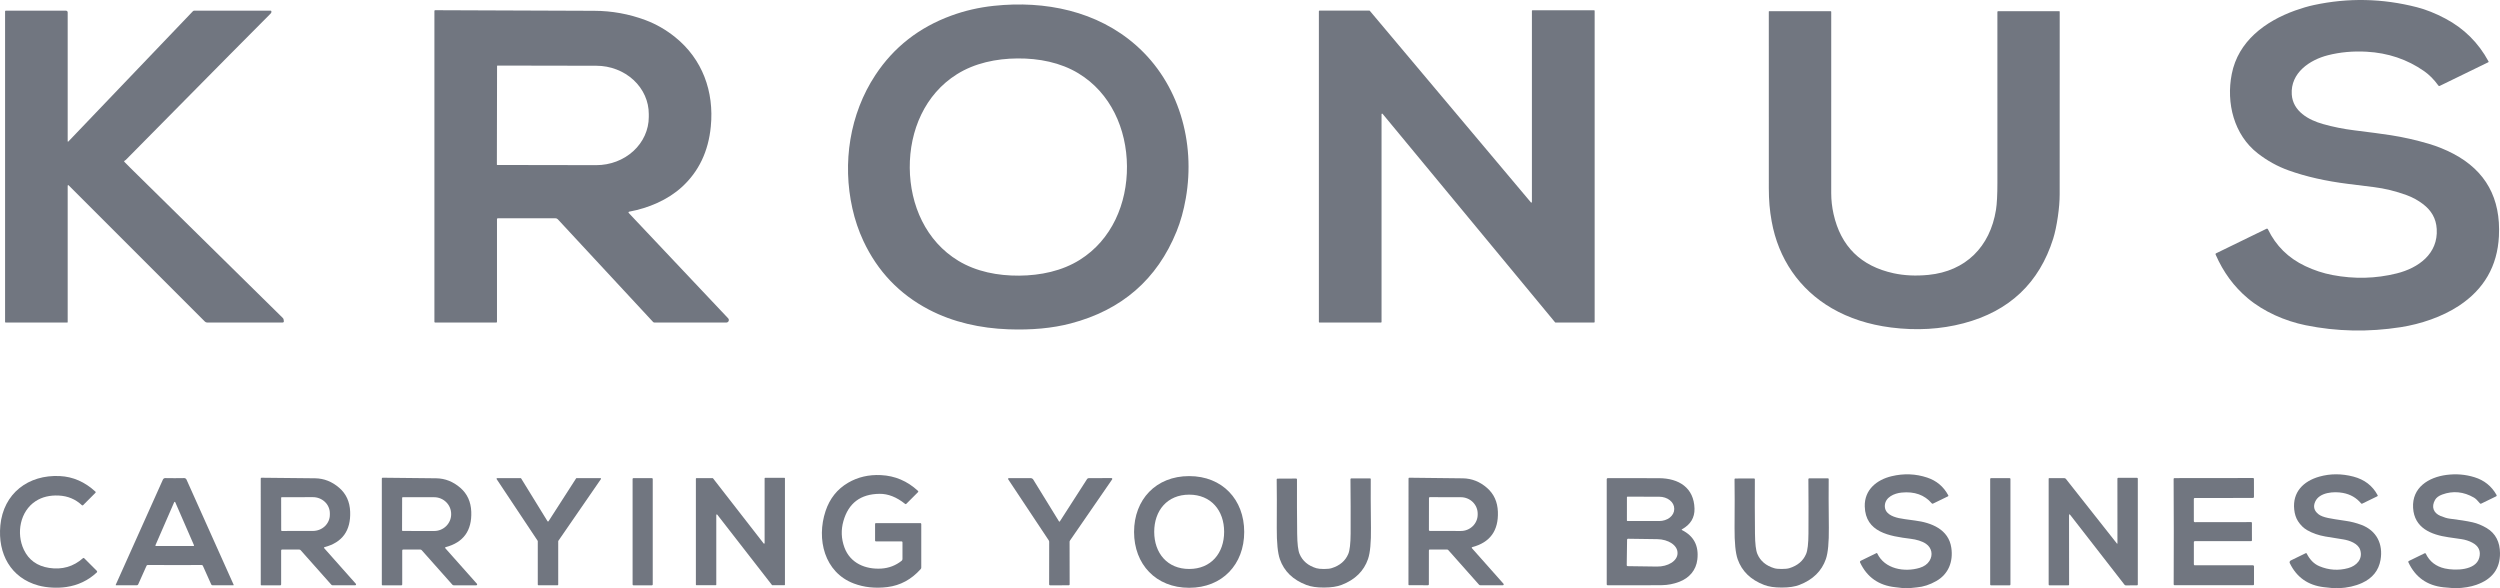
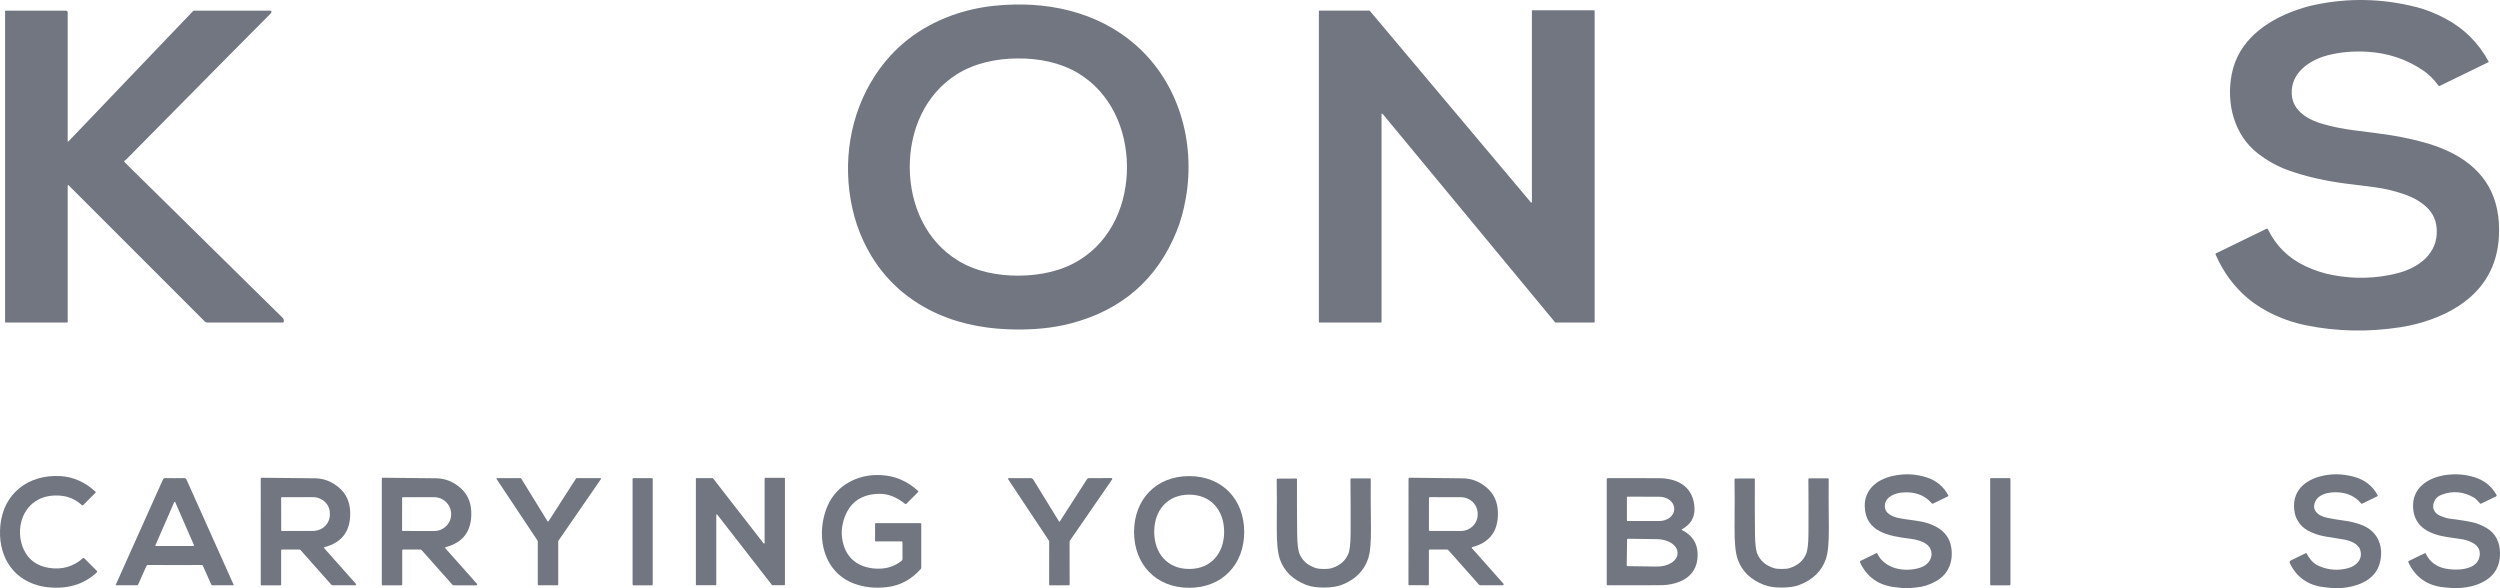
<svg xmlns="http://www.w3.org/2000/svg" width="136" height="32" viewBox="0 0 136 32" fill="none">
  <path d="M123.374 12.47C123.808 13.372 124.486 14.04 125.408 14.476C125.893 14.705 126.385 14.866 126.884 14.961C128.077 15.188 129.245 15.158 130.388 14.872C131.558 14.58 132.64 13.809 132.558 12.457C132.523 11.876 132.262 11.446 131.808 11.099C131.539 10.895 131.245 10.734 130.926 10.617C130.321 10.397 129.726 10.251 129.142 10.179C129.036 10.166 128.569 10.108 127.743 10.005C126.523 9.852 125.442 9.608 124.501 9.27C123.9 9.055 123.34 8.745 122.82 8.341C121.528 7.336 121.095 5.608 121.408 4.023C121.758 2.249 123.214 1.161 124.86 0.57C125.218 0.442 125.552 0.344 125.862 0.277C127.734 -0.128 129.608 -0.089 131.484 0.394C131.977 0.521 132.492 0.726 133.027 1.01C134.043 1.548 134.826 2.325 135.376 3.341C135.378 3.345 135.379 3.349 135.38 3.354C135.38 3.358 135.38 3.363 135.378 3.367C135.377 3.371 135.375 3.375 135.372 3.379C135.369 3.382 135.365 3.385 135.361 3.387L132.719 4.674C132.691 4.687 132.668 4.681 132.65 4.657C132.413 4.328 132.153 4.066 131.871 3.869C130.952 3.228 129.909 2.876 128.74 2.813C128.003 2.773 127.304 2.836 126.643 3.004C125.648 3.255 124.594 3.964 124.672 5.141C124.733 6.049 125.575 6.526 126.374 6.749C126.932 6.906 127.497 7.019 128.068 7.089C128.958 7.199 129.625 7.288 130.07 7.357C130.737 7.461 131.413 7.613 132.098 7.814C132.578 7.955 133.031 8.138 133.458 8.362C135.222 9.288 136.05 10.786 135.941 12.856C135.857 14.476 135.13 15.737 133.762 16.637C132.852 17.237 131.688 17.628 130.602 17.798C128.842 18.073 127.114 18.038 125.418 17.691C124.303 17.462 123.149 16.959 122.276 16.224C121.529 15.597 120.947 14.806 120.531 13.851C120.517 13.819 120.526 13.794 120.559 13.778L123.298 12.444C123.304 12.441 123.312 12.439 123.319 12.438C123.327 12.438 123.334 12.439 123.341 12.441C123.349 12.444 123.355 12.447 123.361 12.452C123.366 12.457 123.371 12.463 123.374 12.47Z" fill="#717680" />
  <path d="M54.063 0.317C56.857 0.02 59.684 0.598 61.803 2.467C64.135 4.525 65.043 7.739 64.508 10.786C64.392 11.45 64.225 12.05 64.007 12.586C62.949 15.197 61.028 16.867 58.245 17.596C57.259 17.855 56.129 17.961 54.854 17.914C53.343 17.86 51.842 17.53 50.526 16.84C48.926 16.001 47.739 14.757 46.967 13.105C46.708 12.55 46.508 11.96 46.369 11.335C45.819 8.871 46.217 6.206 47.624 4.077C48.621 2.567 49.997 1.491 51.752 0.849C52.486 0.58 53.257 0.403 54.063 0.317ZM49.491 9.131C49.506 11.16 50.375 13.122 52.134 14.187C53.108 14.777 54.279 15.004 55.443 14.995C56.606 14.986 57.773 14.742 58.739 14.137C60.482 13.047 61.322 11.072 61.307 9.043C61.292 7.014 60.422 5.053 58.664 3.988C57.689 3.398 56.518 3.17 55.355 3.179C54.191 3.187 53.024 3.433 52.058 4.038C50.316 5.128 49.476 7.103 49.491 9.131Z" fill="#717680" />
-   <path d="M27.036 11.921V17.511C27.036 17.52 27.032 17.529 27.026 17.536C27.02 17.542 27.011 17.546 27.002 17.546H23.668C23.659 17.546 23.649 17.542 23.642 17.535C23.636 17.528 23.632 17.518 23.632 17.508V0.594C23.632 0.584 23.636 0.574 23.643 0.566C23.65 0.559 23.66 0.555 23.67 0.555C26.178 0.567 29.065 0.578 32.331 0.588C33.288 0.591 34.215 0.759 35.111 1.093C35.69 1.309 36.231 1.62 36.733 2.025C38.206 3.214 38.855 4.969 38.668 6.882C38.537 8.237 38.013 9.334 37.096 10.172C36.323 10.879 35.278 11.321 34.223 11.516C34.216 11.518 34.209 11.521 34.204 11.526C34.198 11.531 34.194 11.537 34.192 11.544C34.19 11.55 34.189 11.558 34.191 11.565C34.192 11.572 34.196 11.578 34.201 11.584L39.612 17.317C39.63 17.337 39.642 17.361 39.647 17.387C39.651 17.413 39.648 17.439 39.638 17.464C39.627 17.488 39.61 17.509 39.588 17.523C39.566 17.538 39.54 17.546 39.514 17.546H35.601C35.571 17.546 35.546 17.535 35.526 17.513L30.347 11.931C30.312 11.893 30.269 11.874 30.218 11.874H27.083C27.051 11.874 27.036 11.889 27.036 11.921ZM27.04 3.589L27.03 8.953C27.03 8.959 27.032 8.964 27.036 8.968C27.041 8.972 27.046 8.975 27.052 8.975L32.435 8.984C33.192 8.985 33.919 8.71 34.455 8.219C34.991 7.728 35.293 7.061 35.294 6.366V6.206C35.295 5.862 35.222 5.52 35.079 5.202C34.936 4.883 34.727 4.593 34.462 4.349C34.197 4.105 33.883 3.911 33.537 3.779C33.191 3.646 32.82 3.577 32.445 3.577L27.061 3.567C27.055 3.567 27.05 3.57 27.046 3.574C27.042 3.578 27.04 3.583 27.04 3.589Z" fill="#717680" />
  <path d="M75.124 17.546H71.778C71.77 17.546 71.762 17.543 71.756 17.537C71.75 17.531 71.747 17.523 71.747 17.514V0.61C71.747 0.602 71.75 0.594 71.756 0.588C71.762 0.582 71.77 0.578 71.778 0.578H74.493C74.498 0.578 74.502 0.579 74.507 0.581C74.511 0.583 74.515 0.586 74.518 0.589L83.28 11.009C83.284 11.014 83.29 11.018 83.296 11.02C83.302 11.021 83.309 11.021 83.315 11.019C83.322 11.017 83.327 11.012 83.331 11.007C83.334 11.002 83.336 10.995 83.336 10.989V0.589C83.336 0.581 83.34 0.573 83.346 0.567C83.352 0.561 83.36 0.558 83.368 0.558H86.717C86.725 0.558 86.733 0.561 86.739 0.567C86.745 0.573 86.749 0.581 86.749 0.589V17.514C86.749 17.523 86.745 17.531 86.739 17.537C86.733 17.543 86.725 17.546 86.717 17.546H84.621C84.616 17.546 84.612 17.545 84.608 17.543C84.603 17.541 84.6 17.538 84.597 17.535L75.213 6.193C75.208 6.188 75.203 6.185 75.197 6.183C75.19 6.181 75.184 6.182 75.178 6.184C75.171 6.186 75.166 6.19 75.162 6.195C75.159 6.2 75.156 6.206 75.156 6.213V17.514C75.156 17.523 75.153 17.531 75.147 17.537C75.141 17.543 75.133 17.546 75.124 17.546Z" fill="#717680" />
  <path d="M3.682 10.125V17.525C3.682 17.531 3.679 17.536 3.676 17.54C3.672 17.544 3.666 17.546 3.661 17.546H0.31C0.306 17.546 0.301 17.545 0.297 17.543C0.293 17.541 0.289 17.539 0.286 17.536C0.283 17.532 0.28 17.529 0.278 17.524C0.277 17.52 0.276 17.516 0.276 17.511V0.619C0.276 0.594 0.288 0.582 0.312 0.582H3.592C3.615 0.582 3.638 0.591 3.655 0.608C3.672 0.625 3.682 0.647 3.682 0.671V7.668C3.682 7.714 3.697 7.721 3.728 7.688L10.491 0.614C10.502 0.603 10.514 0.594 10.527 0.588C10.541 0.582 10.556 0.579 10.571 0.579H14.722C14.73 0.579 14.738 0.582 14.745 0.586C14.751 0.591 14.756 0.597 14.759 0.604C14.775 0.653 14.762 0.698 14.72 0.74C14.311 1.142 11.687 3.793 6.848 8.694C6.825 8.718 6.792 8.73 6.766 8.752C6.748 8.768 6.747 8.785 6.764 8.803C6.823 8.866 6.931 8.975 7.087 9.129C9.362 11.363 12.127 14.085 15.383 17.296C15.438 17.35 15.428 17.404 15.441 17.468C15.443 17.477 15.442 17.487 15.44 17.496C15.438 17.506 15.434 17.514 15.428 17.522C15.422 17.529 15.414 17.535 15.405 17.539C15.397 17.544 15.387 17.546 15.378 17.546H11.273C11.223 17.546 11.18 17.528 11.144 17.492L3.75 10.097C3.704 10.052 3.682 10.061 3.682 10.125Z" fill="#717680" />
-   <path d="M104.907 14.954C106.935 14.753 108.259 13.424 108.581 11.419C108.633 11.094 108.659 10.595 108.659 9.923C108.66 7.334 108.66 4.241 108.658 0.645C108.658 0.635 108.662 0.626 108.669 0.62C108.675 0.613 108.685 0.609 108.694 0.609H112.021C112.028 0.609 112.035 0.612 112.04 0.617C112.045 0.622 112.048 0.629 112.048 0.636C112.049 6.236 112.048 9.55 112.046 10.579C112.045 10.941 112.012 11.345 111.947 11.791C111.877 12.267 111.793 12.663 111.695 12.978C110.936 15.393 109.31 16.929 106.817 17.587C105.573 17.915 104.259 17.991 102.875 17.816C101.66 17.661 100.584 17.312 99.649 16.769C97.881 15.741 96.743 14.07 96.378 12.039C96.27 11.444 96.224 10.896 96.224 10.246C96.223 8.12 96.223 4.915 96.223 0.632C96.223 0.617 96.23 0.609 96.245 0.609H99.587C99.595 0.609 99.603 0.613 99.61 0.619C99.616 0.625 99.619 0.633 99.619 0.642C99.619 7.106 99.618 10.395 99.618 10.508C99.619 10.889 99.661 11.266 99.745 11.641C100.139 13.402 101.229 14.477 103.017 14.866C103.596 14.991 104.226 15.021 104.907 14.954Z" fill="#717680" />
  <path d="M103.83 32H103.747C103.698 31.977 103.662 31.977 103.639 32H103.581C103.423 31.979 103.264 31.96 103.105 31.944C102.206 31.849 101.567 31.402 101.19 30.602C101.186 30.593 101.183 30.584 101.183 30.575C101.182 30.565 101.183 30.556 101.187 30.547C101.19 30.538 101.195 30.53 101.201 30.523C101.207 30.516 101.215 30.51 101.223 30.506L102.081 30.088C102.099 30.08 102.111 30.084 102.12 30.102C102.526 30.96 103.609 31.141 104.432 30.89C104.671 30.818 104.848 30.693 104.961 30.516C105.168 30.192 105.091 29.801 104.773 29.582C104.561 29.436 104.244 29.348 103.946 29.311C102.783 29.166 101.479 28.962 101.443 27.55C101.419 26.644 102.093 26.098 102.907 25.905C103.568 25.747 104.212 25.772 104.838 25.98C105.345 26.148 105.727 26.467 105.982 26.938C105.999 26.968 105.992 26.99 105.961 27.005L105.157 27.396C105.131 27.41 105.108 27.405 105.089 27.382C104.695 26.922 104.148 26.727 103.448 26.796C103.039 26.836 102.566 27.048 102.536 27.488C102.507 27.925 102.924 28.102 103.292 28.184C103.434 28.216 103.73 28.26 104.182 28.318C105.058 28.43 106.007 28.791 106.152 29.801C106.261 30.552 105.999 31.23 105.334 31.609C104.98 31.81 104.627 31.925 104.273 31.954C104.061 31.972 103.913 31.987 103.83 32Z" fill="#717680" />
  <path d="M127.216 32H127.158C127.109 31.977 127.073 31.977 127.051 32H126.97C126.788 31.983 126.607 31.964 126.427 31.943C125.558 31.842 124.937 31.406 124.565 30.635C124.552 30.609 124.55 30.58 124.56 30.553C124.569 30.527 124.588 30.505 124.613 30.492L125.434 30.092C125.456 30.082 125.473 30.088 125.484 30.11C125.656 30.451 125.885 30.68 126.17 30.8C126.686 31.017 127.21 31.052 127.743 30.905C128.194 30.782 128.549 30.415 128.396 29.92C128.286 29.564 127.81 29.396 127.468 29.342C126.997 29.268 126.673 29.216 126.495 29.185C126.127 29.121 125.798 29.006 125.508 28.84C125.313 28.727 125.148 28.565 125.012 28.354C124.9 28.18 124.831 27.966 124.805 27.714C124.707 26.773 125.3 26.175 126.174 25.928C126.77 25.76 127.386 25.76 128.024 25.927C128.626 26.086 129.064 26.421 129.34 26.934C129.357 26.964 129.349 26.987 129.319 27.001L128.504 27.398C128.481 27.41 128.461 27.405 128.444 27.385C128.191 27.081 127.862 26.89 127.456 26.815C126.965 26.723 126.178 26.778 125.948 27.288C125.825 27.558 125.886 27.788 126.129 27.977C126.236 28.061 126.408 28.128 126.646 28.178C126.825 28.216 127.149 28.269 127.616 28.336C127.898 28.376 128.176 28.448 128.452 28.55C129.286 28.861 129.652 29.599 129.501 30.459C129.4 31.035 129.064 31.453 128.496 31.713C128.129 31.881 127.702 31.977 127.216 32Z" fill="#717680" />
  <path d="M133.607 32H133.526C133.325 31.988 133.126 31.971 132.931 31.949C132.032 31.853 131.394 31.4 131.017 30.591C131.01 30.577 131.01 30.562 131.014 30.548C131.019 30.534 131.029 30.523 131.042 30.517L131.903 30.097C131.929 30.085 131.949 30.091 131.962 30.118C132.168 30.547 132.514 30.816 133 30.925C133.562 31.05 134.681 31.039 134.87 30.347C134.969 29.983 134.844 29.707 134.495 29.521C134.312 29.423 134.11 29.359 133.891 29.327C133.824 29.318 133.593 29.285 133.199 29.227C132.242 29.089 131.337 28.721 131.272 27.627C131.206 26.517 132.12 25.961 133.09 25.835C133.617 25.767 134.125 25.809 134.614 25.962C135.142 26.126 135.541 26.446 135.809 26.922C135.829 26.959 135.82 26.987 135.782 27.005L134.975 27.398C134.95 27.411 134.929 27.406 134.91 27.384C134.78 27.226 134.672 27.121 134.585 27.071C134.019 26.743 133.441 26.687 132.852 26.904C132.667 26.972 132.538 27.069 132.467 27.194C132.254 27.568 132.375 27.905 132.763 28.067C132.959 28.148 133.123 28.197 133.257 28.214C133.785 28.278 134.201 28.345 134.506 28.413C134.765 28.471 135.021 28.576 135.274 28.726C135.775 29.024 135.995 29.506 136 30.088C136.008 30.937 135.578 31.513 134.71 31.816C134.4 31.924 134.032 31.985 133.607 32Z" fill="#717680" />
  <path d="M49.038 29.452H47.659C47.622 29.452 47.604 29.433 47.604 29.397V28.503C47.604 28.473 47.619 28.457 47.65 28.457H50.057C50.097 28.457 50.117 28.477 50.117 28.516V30.875C50.117 30.908 50.106 30.936 50.084 30.96C49.579 31.524 48.977 31.849 48.277 31.936C47.617 32.018 47.007 31.953 46.447 31.742C44.846 31.137 44.403 29.332 44.91 27.803C45.136 27.122 45.545 26.608 46.138 26.261C46.667 25.952 47.263 25.813 47.925 25.846C48.688 25.883 49.357 26.168 49.935 26.701C49.961 26.725 49.961 26.75 49.936 26.776L49.302 27.41C49.282 27.43 49.261 27.431 49.239 27.413C48.777 27.042 48.313 26.859 47.848 26.864C46.813 26.875 46.157 27.37 45.881 28.348C45.745 28.829 45.763 29.306 45.936 29.78C46.25 30.641 47.089 30.985 47.949 30.93C48.359 30.903 48.725 30.763 49.047 30.508C49.062 30.497 49.074 30.482 49.082 30.465C49.09 30.448 49.095 30.429 49.095 30.41V29.509C49.095 29.471 49.076 29.452 49.038 29.452Z" fill="#717680" />
  <path d="M1.943 27.26C1.089 27.812 0.871 29.013 1.299 29.909C1.566 30.466 2.023 30.794 2.671 30.894C3.378 31.003 3.992 30.827 4.515 30.364C4.537 30.345 4.558 30.345 4.579 30.366L5.265 31.052C5.271 31.058 5.276 31.066 5.279 31.074C5.282 31.081 5.284 31.09 5.284 31.099C5.284 31.107 5.282 31.116 5.278 31.123C5.275 31.131 5.27 31.138 5.263 31.144C4.798 31.576 4.246 31.839 3.606 31.933C3.139 32.003 2.553 31.979 2.085 31.85C0.586 31.438 -0.129 30.124 0.019 28.582C0.187 26.841 1.54 25.811 3.261 25.898C3.972 25.934 4.615 26.215 5.189 26.742C5.194 26.746 5.198 26.752 5.2 26.757C5.203 26.763 5.205 26.77 5.205 26.776C5.205 26.782 5.204 26.789 5.202 26.794C5.199 26.8 5.196 26.806 5.191 26.81L4.522 27.48C4.499 27.502 4.476 27.503 4.453 27.481C4.107 27.156 3.689 26.982 3.2 26.958C2.71 26.934 2.291 27.035 1.943 27.26Z" fill="#717680" />
  <path d="M64.69 25.9C66.498 25.9 67.686 27.178 67.685 28.939C67.685 30.698 66.497 31.977 64.689 31.976C62.881 31.976 61.693 30.697 61.693 28.938C61.694 27.177 62.882 25.9 64.69 25.9ZM62.789 28.932C62.791 30.091 63.503 30.953 64.692 30.952C65.883 30.952 66.594 30.09 66.593 28.929C66.593 27.77 65.88 26.908 64.691 26.909C63.5 26.909 62.789 27.772 62.789 28.932Z" fill="#717680" />
  <path d="M15.343 29.896C15.311 29.896 15.294 29.912 15.294 29.945V31.793C15.294 31.825 15.279 31.841 15.247 31.841H14.22C14.216 31.841 14.211 31.84 14.207 31.838C14.203 31.836 14.198 31.834 14.195 31.83C14.192 31.827 14.189 31.823 14.188 31.819C14.186 31.814 14.185 31.81 14.185 31.805L14.184 26.034C14.184 26.003 14.199 25.988 14.23 25.989C15.991 26.006 16.963 26.016 17.145 26.019C17.629 26.027 18.065 26.2 18.454 26.537C18.831 26.863 19.029 27.297 19.049 27.838C19.087 28.869 18.622 29.511 17.652 29.765C17.647 29.766 17.642 29.769 17.637 29.773C17.633 29.777 17.63 29.782 17.628 29.788C17.627 29.794 17.627 29.8 17.628 29.805C17.629 29.811 17.632 29.817 17.636 29.821L19.358 31.758C19.364 31.765 19.368 31.773 19.37 31.783C19.371 31.792 19.37 31.802 19.366 31.811C19.362 31.82 19.355 31.827 19.347 31.832C19.339 31.837 19.33 31.84 19.32 31.84H18.1C18.069 31.84 18.043 31.829 18.022 31.806L16.355 29.93C16.345 29.919 16.333 29.911 16.32 29.905C16.306 29.899 16.291 29.896 16.277 29.896H15.343ZM15.294 27.085L15.297 28.849C15.297 28.858 15.301 28.868 15.308 28.875C15.315 28.881 15.324 28.885 15.334 28.885L17.025 28.883C17.269 28.882 17.503 28.789 17.675 28.625C17.847 28.46 17.944 28.237 17.944 28.005V27.921C17.944 27.806 17.92 27.692 17.873 27.585C17.827 27.479 17.759 27.382 17.673 27.301C17.587 27.22 17.486 27.155 17.374 27.111C17.262 27.067 17.142 27.045 17.021 27.045L15.33 27.048C15.325 27.048 15.32 27.049 15.316 27.051C15.312 27.053 15.308 27.055 15.304 27.059C15.301 27.062 15.298 27.066 15.296 27.071C15.294 27.075 15.294 27.08 15.294 27.085Z" fill="#717680" />
  <path d="M21.881 29.945V31.794C21.881 31.826 21.866 31.842 21.834 31.842H20.806C20.797 31.842 20.788 31.838 20.781 31.831C20.775 31.825 20.771 31.816 20.771 31.806V26.033C20.771 26.002 20.786 25.987 20.817 25.988C22.579 26.006 23.551 26.016 23.733 26.019C24.217 26.027 24.653 26.2 25.042 26.537C25.419 26.863 25.617 27.297 25.637 27.839C25.675 28.869 25.21 29.512 24.239 29.766C24.234 29.767 24.229 29.77 24.224 29.774C24.22 29.778 24.217 29.783 24.216 29.789C24.214 29.795 24.214 29.801 24.215 29.806C24.216 29.812 24.219 29.817 24.223 29.822L25.945 31.758C25.951 31.766 25.955 31.774 25.957 31.784C25.958 31.793 25.957 31.803 25.953 31.812C25.949 31.82 25.942 31.828 25.934 31.833C25.926 31.838 25.917 31.841 25.907 31.841H24.687C24.656 31.841 24.63 31.83 24.609 31.807L22.942 29.931C22.932 29.92 22.92 29.911 22.907 29.905C22.893 29.899 22.879 29.896 22.864 29.896H21.93C21.898 29.896 21.881 29.912 21.881 29.945ZM21.876 27.083L21.872 28.847C21.872 28.852 21.873 28.857 21.875 28.861C21.877 28.865 21.88 28.869 21.883 28.873C21.886 28.876 21.89 28.879 21.895 28.881C21.899 28.883 21.904 28.884 21.909 28.884L23.616 28.886C23.737 28.887 23.858 28.863 23.97 28.818C24.083 28.772 24.185 28.705 24.271 28.621C24.357 28.536 24.425 28.436 24.472 28.326C24.519 28.215 24.543 28.097 24.543 27.977V27.96C24.543 27.719 24.446 27.487 24.273 27.317C24.1 27.146 23.865 27.049 23.62 27.049L21.912 27.046C21.903 27.046 21.893 27.05 21.887 27.057C21.88 27.064 21.876 27.073 21.876 27.083Z" fill="#717680" />
  <path d="M42.701 26.022V31.807C42.701 31.815 42.698 31.822 42.692 31.828C42.687 31.833 42.679 31.836 42.672 31.836H42.017C42.013 31.836 42.008 31.835 42.005 31.833C42.001 31.831 41.997 31.828 41.995 31.825L39.018 27.995C39.014 27.99 39.009 27.987 39.003 27.985C38.997 27.984 38.991 27.984 38.986 27.986C38.98 27.988 38.975 27.991 38.972 27.996C38.968 28.001 38.966 28.007 38.966 28.013V31.807C38.966 31.815 38.963 31.822 38.958 31.828C38.952 31.833 38.945 31.836 38.937 31.836H37.886C37.878 31.836 37.87 31.833 37.865 31.828C37.859 31.822 37.856 31.815 37.856 31.807V26.04C37.856 26.032 37.859 26.024 37.865 26.019C37.87 26.014 37.878 26.01 37.886 26.01H38.767C38.771 26.011 38.775 26.012 38.779 26.014C38.783 26.015 38.786 26.018 38.789 26.022L41.543 29.564C41.547 29.569 41.552 29.572 41.558 29.574C41.564 29.576 41.57 29.575 41.575 29.573C41.581 29.571 41.586 29.568 41.589 29.563C41.593 29.558 41.595 29.552 41.595 29.547V26.022C41.595 26.014 41.598 26.007 41.603 26.001C41.609 25.996 41.616 25.993 41.624 25.993H42.672C42.679 25.993 42.687 25.996 42.692 26.001C42.698 26.007 42.701 26.014 42.701 26.022Z" fill="#717680" />
  <path d="M77.78 29.893C77.748 29.893 77.732 29.91 77.732 29.943L77.73 31.789C77.73 31.821 77.714 31.837 77.682 31.837L76.656 31.836C76.646 31.836 76.637 31.832 76.63 31.826C76.624 31.819 76.62 31.81 76.62 31.8L76.624 26.033C76.624 26.002 76.639 25.987 76.67 25.988C78.43 26.007 79.402 26.018 79.584 26.021C80.067 26.029 80.503 26.201 80.891 26.539C81.267 26.865 81.465 27.299 81.485 27.84C81.523 28.87 81.057 29.511 80.088 29.764C80.082 29.765 80.077 29.768 80.073 29.772C80.069 29.776 80.065 29.782 80.064 29.787C80.062 29.793 80.062 29.799 80.063 29.805C80.064 29.81 80.067 29.816 80.071 29.82L81.79 31.756C81.796 31.764 81.801 31.773 81.802 31.782C81.803 31.791 81.802 31.801 81.798 31.81C81.794 31.819 81.788 31.826 81.78 31.831C81.772 31.836 81.762 31.839 81.753 31.839L80.533 31.838C80.502 31.838 80.476 31.827 80.456 31.804L78.791 29.929C78.781 29.917 78.769 29.908 78.756 29.902C78.742 29.896 78.728 29.893 78.713 29.893H77.78ZM77.736 27.093L77.733 28.835C77.733 28.848 77.737 28.86 77.746 28.869C77.755 28.878 77.768 28.883 77.78 28.883L79.467 28.885C79.587 28.886 79.707 28.863 79.818 28.818C79.93 28.773 80.031 28.707 80.117 28.624C80.202 28.541 80.27 28.442 80.316 28.334C80.362 28.225 80.386 28.109 80.386 27.991V27.944C80.387 27.707 80.29 27.479 80.119 27.311C79.947 27.143 79.714 27.049 79.471 27.048L77.784 27.045C77.778 27.045 77.772 27.047 77.766 27.049C77.76 27.051 77.755 27.055 77.75 27.059C77.746 27.064 77.742 27.069 77.74 27.075C77.737 27.081 77.736 27.087 77.736 27.093Z" fill="#717680" />
-   <path d="M115.189 29.561L115.187 26.043C115.187 26.008 115.204 25.991 115.237 25.991L116.245 25.993C116.279 25.993 116.297 26.01 116.297 26.046V31.796C116.297 31.826 116.282 31.842 116.252 31.842L115.647 31.845C115.632 31.845 115.618 31.841 115.605 31.835C115.591 31.828 115.58 31.819 115.571 31.807L112.625 28.017C112.579 27.958 112.555 27.966 112.555 28.042L112.559 31.8C112.559 31.829 112.545 31.843 112.516 31.843H111.493C111.462 31.843 111.447 31.827 111.447 31.796V26.044C111.447 26.04 111.448 26.035 111.449 26.03C111.451 26.026 111.454 26.022 111.457 26.019C111.46 26.016 111.464 26.013 111.468 26.011C111.472 26.009 111.477 26.009 111.481 26.009L112.296 26.01C112.314 26.011 112.331 26.014 112.347 26.022C112.362 26.03 112.376 26.041 112.387 26.055L115.161 29.57C115.163 29.572 115.165 29.574 115.169 29.575C115.172 29.576 115.175 29.576 115.178 29.575C115.181 29.574 115.184 29.572 115.186 29.569C115.187 29.567 115.189 29.564 115.189 29.561Z" fill="#717680" />
  <path d="M9.504 26.013C9.683 26.013 9.854 26.011 10.018 26.008C10.044 26.007 10.071 26.015 10.093 26.029C10.116 26.043 10.134 26.064 10.145 26.088L12.71 31.811C12.719 31.83 12.712 31.84 12.69 31.84H11.566C11.53 31.84 11.504 31.823 11.489 31.79L11.035 30.776C11.029 30.764 11.02 30.754 11.009 30.747C10.998 30.74 10.985 30.736 10.972 30.737C10.858 30.739 10.369 30.739 9.503 30.739C8.638 30.739 8.149 30.738 8.035 30.736C8.022 30.736 8.009 30.739 7.998 30.747C7.987 30.754 7.978 30.764 7.972 30.776L7.518 31.79C7.503 31.823 7.477 31.84 7.44 31.84L6.317 31.839C6.295 31.839 6.288 31.829 6.297 31.81L8.863 26.088C8.874 26.064 8.892 26.043 8.915 26.029C8.938 26.014 8.964 26.007 8.991 26.008C9.155 26.011 9.326 26.013 9.504 26.013ZM8.457 29.659C8.454 29.664 8.453 29.669 8.454 29.674C8.454 29.679 8.456 29.684 8.458 29.689C8.461 29.693 8.465 29.697 8.47 29.699C8.474 29.702 8.479 29.703 8.485 29.703H10.524C10.529 29.703 10.535 29.702 10.539 29.699C10.544 29.697 10.548 29.693 10.55 29.689C10.553 29.684 10.555 29.679 10.555 29.674C10.556 29.669 10.555 29.664 10.552 29.659L9.533 27.319C9.53 27.313 9.526 27.309 9.521 27.305C9.516 27.302 9.51 27.301 9.504 27.301C9.498 27.301 9.493 27.302 9.488 27.305C9.483 27.309 9.479 27.313 9.476 27.319L8.457 29.659Z" fill="#717680" />
  <path d="M31.37 26.009H32.659C32.666 26.009 32.672 26.01 32.678 26.014C32.683 26.017 32.688 26.022 32.691 26.028C32.694 26.034 32.695 26.04 32.695 26.047C32.694 26.053 32.692 26.059 32.688 26.065L30.373 29.423C30.369 29.429 30.367 29.436 30.367 29.444V31.803C30.367 31.813 30.363 31.822 30.356 31.828C30.35 31.835 30.341 31.839 30.331 31.839H29.291C29.281 31.839 29.272 31.835 29.266 31.828C29.259 31.822 29.255 31.813 29.255 31.803V29.441C29.255 29.434 29.253 29.427 29.25 29.421L27.019 26.066C27.015 26.06 27.013 26.054 27.013 26.048C27.013 26.041 27.014 26.035 27.017 26.029C27.02 26.023 27.025 26.019 27.03 26.015C27.036 26.012 27.042 26.01 27.049 26.01H28.321C28.327 26.011 28.332 26.012 28.338 26.015C28.343 26.018 28.347 26.022 28.351 26.027L29.782 28.352C29.785 28.358 29.79 28.362 29.795 28.365C29.801 28.368 29.807 28.37 29.813 28.37C29.819 28.37 29.825 28.368 29.83 28.365C29.836 28.362 29.84 28.358 29.843 28.352L31.34 26.024C31.343 26.02 31.347 26.015 31.353 26.013C31.358 26.01 31.364 26.009 31.37 26.009Z" fill="#717680" />
  <path d="M35.466 26.01H34.456C34.432 26.01 34.413 26.03 34.413 26.053V31.798C34.413 31.822 34.432 31.841 34.456 31.841H35.466C35.489 31.841 35.509 31.822 35.509 31.798V26.053C35.509 26.03 35.489 26.01 35.466 26.01Z" fill="#717680" />
  <path d="M57.608 28.362C57.611 28.366 57.614 28.37 57.619 28.372C57.623 28.375 57.628 28.376 57.633 28.376C57.638 28.376 57.642 28.375 57.647 28.373C57.651 28.37 57.654 28.367 57.657 28.363L59.138 26.059C59.148 26.044 59.161 26.032 59.176 26.024C59.192 26.016 59.209 26.011 59.226 26.011L60.463 26.007C60.472 26.007 60.48 26.009 60.487 26.014C60.494 26.018 60.499 26.024 60.503 26.032C60.507 26.039 60.509 26.048 60.508 26.056C60.508 26.065 60.505 26.073 60.5 26.08L58.208 29.404C58.193 29.425 58.185 29.449 58.185 29.474L58.189 31.783C58.189 31.821 58.169 31.84 58.131 31.84L57.126 31.841C57.119 31.841 57.112 31.84 57.106 31.837C57.099 31.834 57.093 31.831 57.089 31.826C57.084 31.821 57.08 31.815 57.077 31.809C57.075 31.802 57.073 31.795 57.073 31.788L57.076 29.478C57.076 29.448 57.068 29.42 57.051 29.395L54.846 26.075C54.842 26.069 54.84 26.061 54.84 26.053C54.839 26.046 54.841 26.038 54.845 26.031C54.848 26.024 54.854 26.019 54.86 26.015C54.867 26.011 54.874 26.009 54.882 26.009L56.066 26.009C56.095 26.01 56.123 26.017 56.149 26.032C56.175 26.046 56.196 26.067 56.212 26.093L57.608 28.362Z" fill="#717680" />
  <path d="M91.504 28.838C92.145 29.16 92.422 29.692 92.336 30.434C92.267 31.018 91.903 31.44 91.35 31.652C91.045 31.768 90.733 31.828 90.414 31.833C89.831 31.841 88.844 31.843 87.454 31.838C87.422 31.837 87.406 31.821 87.406 31.789V26.071C87.406 26.055 87.412 26.04 87.424 26.028C87.435 26.017 87.451 26.01 87.467 26.01C88.846 26.01 89.774 26.011 90.251 26.013C91.336 26.02 92.152 26.535 92.181 27.668C92.194 28.159 91.968 28.533 91.503 28.792C91.474 28.807 91.475 28.823 91.504 28.838ZM88.505 27.045L88.504 28.315C88.504 28.322 88.506 28.329 88.511 28.334C88.516 28.338 88.523 28.341 88.53 28.341L90.259 28.344C90.367 28.344 90.473 28.328 90.573 28.295C90.672 28.263 90.762 28.216 90.838 28.156C90.914 28.096 90.974 28.025 91.015 27.947C91.057 27.869 91.078 27.785 91.078 27.7V27.668C91.078 27.497 90.992 27.333 90.839 27.212C90.686 27.09 90.478 27.022 90.261 27.022L88.532 27.019C88.525 27.019 88.518 27.022 88.513 27.027C88.508 27.032 88.505 27.038 88.505 27.045ZM88.513 29.362L88.494 30.743C88.494 30.75 88.495 30.758 88.498 30.764C88.501 30.771 88.504 30.777 88.51 30.782C88.514 30.787 88.52 30.791 88.527 30.794C88.533 30.797 88.54 30.798 88.548 30.799L90.137 30.821C90.431 30.825 90.714 30.752 90.924 30.618C91.134 30.484 91.254 30.3 91.257 30.107V30.076C91.258 29.981 91.231 29.885 91.176 29.796C91.122 29.706 91.041 29.625 90.939 29.555C90.837 29.486 90.716 29.43 90.581 29.392C90.447 29.353 90.303 29.332 90.157 29.33L88.568 29.308C88.561 29.308 88.554 29.309 88.547 29.312C88.54 29.314 88.534 29.318 88.529 29.323C88.524 29.328 88.52 29.334 88.517 29.341C88.514 29.348 88.513 29.355 88.513 29.362Z" fill="#717680" />
  <path d="M109.328 26.012H108.306C108.284 26.012 108.266 26.03 108.266 26.052V31.802C108.266 31.823 108.284 31.841 108.306 31.841H109.328C109.35 31.841 109.368 31.823 109.368 31.802V26.052C109.368 26.03 109.35 26.012 109.328 26.012Z" fill="#717680" />
-   <path d="M122.504 28.92C122.504 29.07 122.505 29.229 122.506 29.397C122.506 29.408 122.502 29.418 122.494 29.426C122.486 29.433 122.476 29.438 122.465 29.438H119.399C119.385 29.438 119.371 29.444 119.361 29.453C119.351 29.463 119.346 29.477 119.346 29.491V30.699C119.346 30.734 119.363 30.752 119.398 30.752H122.559C122.574 30.752 122.589 30.758 122.6 30.769C122.611 30.78 122.618 30.794 122.618 30.81V31.793C122.618 31.805 122.613 31.815 122.605 31.823C122.597 31.832 122.586 31.836 122.575 31.836H118.304C118.267 31.836 118.248 31.817 118.248 31.78C118.253 31.159 118.254 30.206 118.254 28.923C118.253 27.639 118.25 26.686 118.245 26.065C118.245 26.027 118.263 26.009 118.301 26.009L122.571 26.004C122.582 26.004 122.593 26.008 122.601 26.017C122.609 26.025 122.614 26.035 122.614 26.047L122.616 27.03C122.616 27.046 122.61 27.06 122.598 27.071C122.587 27.082 122.572 27.088 122.557 27.088L119.396 27.092C119.361 27.092 119.344 27.11 119.344 27.145L119.345 28.352C119.345 28.367 119.35 28.38 119.36 28.39C119.37 28.4 119.384 28.406 119.398 28.406L122.464 28.402C122.475 28.402 122.485 28.407 122.493 28.414C122.501 28.422 122.505 28.432 122.505 28.443C122.504 28.611 122.504 28.77 122.504 28.92Z" fill="#717680" />
  <path d="M72.028 31.963C71.638 31.965 71.318 31.918 71.068 31.822C70.335 31.543 69.855 31.077 69.626 30.423C69.508 30.088 69.452 29.519 69.456 28.717C69.463 27.539 69.462 26.661 69.452 26.081C69.452 26.075 69.453 26.07 69.455 26.065C69.457 26.059 69.46 26.055 69.464 26.051C69.468 26.047 69.472 26.044 69.478 26.042C69.483 26.04 69.488 26.038 69.494 26.038L70.509 26.033C70.541 26.033 70.557 26.049 70.556 26.082C70.552 27.069 70.555 28.054 70.566 29.037C70.572 29.579 70.616 29.946 70.698 30.139C70.859 30.518 71.164 30.776 71.614 30.912C71.707 30.939 71.844 30.953 72.025 30.953C72.206 30.952 72.343 30.938 72.436 30.909C72.885 30.771 73.189 30.512 73.347 30.132C73.428 29.938 73.47 29.57 73.474 29.029C73.478 28.045 73.476 27.06 73.465 26.073C73.465 26.041 73.48 26.024 73.513 26.024L74.528 26.024C74.534 26.024 74.539 26.025 74.544 26.027C74.549 26.029 74.554 26.032 74.557 26.036C74.561 26.04 74.564 26.044 74.566 26.05C74.568 26.055 74.569 26.06 74.569 26.066C74.563 26.646 74.567 27.525 74.58 28.703C74.59 29.505 74.537 30.074 74.421 30.409C74.196 31.064 73.718 31.534 72.987 31.817C72.737 31.913 72.418 31.962 72.028 31.963Z" fill="#717680" />
  <path d="M96.929 30.952C97.11 30.951 97.247 30.937 97.34 30.909C97.789 30.771 98.094 30.512 98.253 30.132C98.334 29.938 98.377 29.57 98.38 29.028C98.387 28.044 98.385 27.058 98.376 26.07C98.375 26.038 98.391 26.022 98.423 26.022H99.439C99.445 26.022 99.45 26.023 99.456 26.025C99.46 26.027 99.465 26.03 99.469 26.034C99.473 26.038 99.476 26.043 99.478 26.048C99.48 26.053 99.481 26.058 99.481 26.064C99.474 26.644 99.477 27.524 99.489 28.703C99.497 29.506 99.444 30.075 99.328 30.411C99.101 31.066 98.622 31.535 97.891 31.818C97.641 31.915 97.321 31.963 96.931 31.963C96.54 31.964 96.22 31.917 95.97 31.821C95.238 31.541 94.757 31.074 94.528 30.419C94.411 30.084 94.355 29.515 94.36 28.712C94.369 27.533 94.369 26.654 94.359 26.073C94.359 26.068 94.36 26.062 94.362 26.057C94.364 26.052 94.367 26.047 94.371 26.043C94.375 26.04 94.379 26.036 94.384 26.034C94.389 26.032 94.395 26.031 94.4 26.031L95.416 26.027C95.449 26.027 95.465 26.044 95.464 26.076C95.459 27.064 95.461 28.049 95.471 29.033C95.476 29.576 95.52 29.944 95.602 30.137C95.762 30.516 96.068 30.774 96.518 30.91C96.61 30.939 96.747 30.953 96.929 30.952Z" fill="#717680" />
</svg>